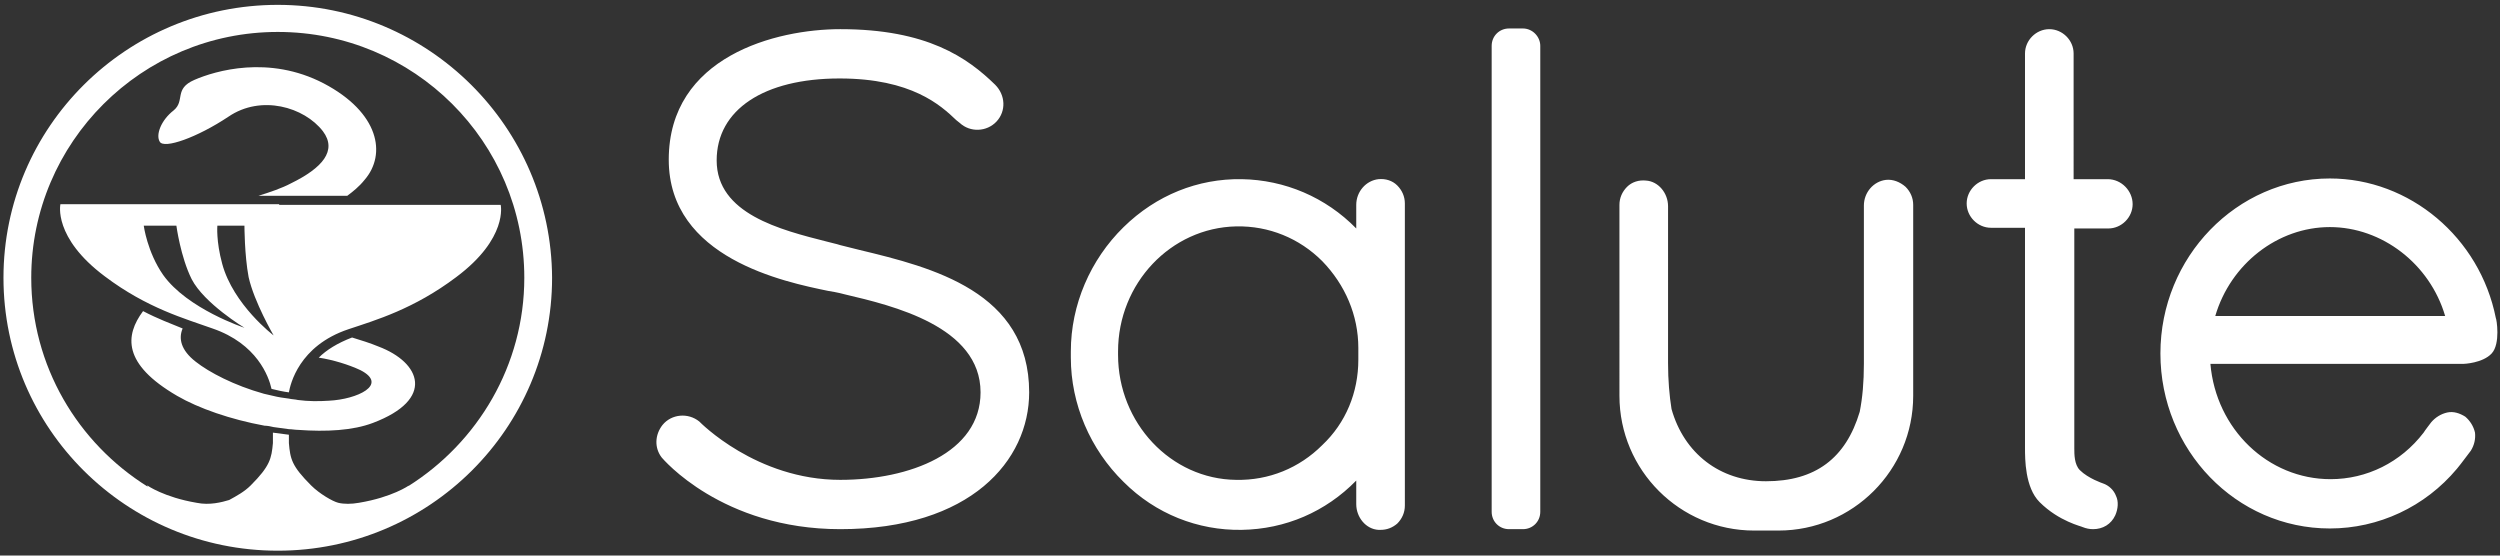
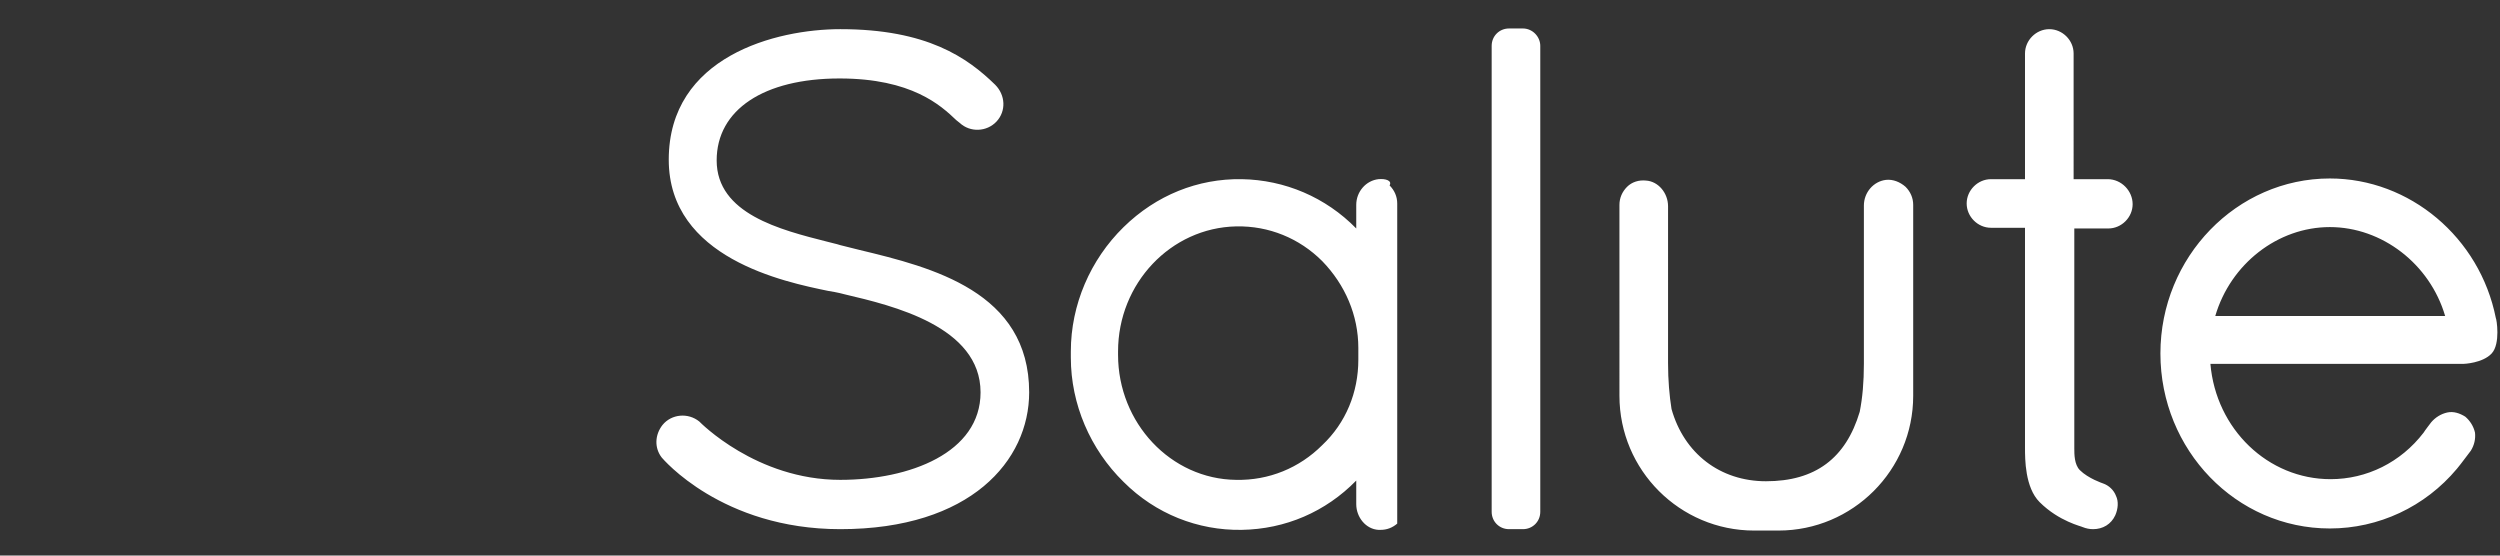
<svg xmlns="http://www.w3.org/2000/svg" version="1.1" id="レイヤー_1" x="0px" y="0px" viewBox="0 0 360 80" style="enable-background:new 0 0 360 80;" xml:space="preserve">
  <rect x="0" y="0" width="360" height="80" fill="#333333" stroke="none" />
  <style type="text/css">
	.st0{fill-rule:evenodd;clip-rule:evenodd;fill:#FFFFFF;}
	.st1{fill:#FFFFFF;}
</style>
  <g>
-     <path class="st0" d="M53.7,60.9c-2.9,1.1-6.7,1.3-10.8,1c-0.4,0-0.9-0.1-1.3-0.1c-0.7-0.1-1.5-0.2-2.2-0.3   c-0.4-0.1-0.9-0.2-1.3-0.2c-4.9-0.9-9.5-2.5-12.6-4.3c-7.9-4.6-7.5-8.7-4.9-12.2c2.1,1.1,4,1.8,5.7,2.5c-0.6,1.4-0.3,3.1,1.9,4.8   c1.9,1.5,5.5,3.4,9.8,4.6c0.4,0.1,0.9,0.2,1.3,0.3c0.8,0.2,1.5,0.3,2.3,0.4c0.4,0.1,0.9,0.1,1.3,0.2c1.5,0.2,3,0.2,4.5,0.1   c4-0.2,8.6-2.3,4.5-4.4c-1.7-0.8-4-1.5-6-1.8c1.1-1.1,2.7-2.1,4.8-2.9c1.3,0.4,2.6,0.8,3.8,1.3C60.6,52.2,62.7,57.5,53.7,60.9z    M40.2,29.4H8.7c0,0-1.1,4.8,6.4,10.4c6.1,4.6,11.6,6.1,15.5,7.5c6.4,2.2,8.1,6.9,8.5,8.7c0.8,0.2,1.7,0.4,2.5,0.5   c0.2-1.1,1.4-6.7,8.6-9.1c3.9-1.3,9.4-2.9,15.5-7.5c7.5-5.6,6.4-10.4,6.4-10.4H40.6H40.2z M23.5,39.6c-2.3-3.3-2.8-7.1-2.8-7.1h4.7   c0,0,0.6,4.5,2.2,7.7c1.8,3.5,7.6,7,7.6,7S27,44.5,23.5,39.6z M32,38c-0.9-3.3-0.7-5.5-0.7-5.5h3.9c0,0,0,4.2,0.6,7.4   c0.8,3.6,3.6,8.4,3.6,8.4S33.6,43.9,32,38z M23,20.4c-0.6-1,0.2-3.1,2-4.5c1.7-1.4,0-3.1,3-4.4S38.7,7.9,46.6,12   c8,4.2,9.1,10.2,5.9,13.9c-0.8,1-1.7,1.7-2.5,2.3h-9.4h-0.4h-3c1.6-0.5,3.4-1.1,4.7-1.8c4.5-2.2,6.7-4.7,4.6-7.5   c-2.7-3.5-8.9-5.3-13.6-2.1C28.4,19.8,23.6,21.5,23,20.4z M40,0.7C18.2,0.7,0.5,18.3,0.5,40c0,21.7,17.7,39.3,39.5,39.3   c21.8,0,39.5-17.6,39.5-39.3C79.4,18.3,61.7,0.7,40,0.7z M58.8,70c0-0.1,0.1-0.1,0.1-0.1s-2.4,1.7-7.2,2.5c-1.1,0.2-2.2,0.2-3,0   c-0.8-0.2-2.7-1.3-3.9-2.5c-2.8-2.8-3-3.8-3.2-6.1c0-0.4,0-0.8,0-1.2c-0.7-0.1-1.5-0.2-2.3-0.3c0,0.6,0,1.1,0,1.5   c-0.2,2.2-0.4,3.3-3.2,6.1c-0.9,0.9-2,1.5-3.1,2.1c-1,0.3-2.8,0.8-4.7,0.4c-4.7-0.8-7.1-2.5-7.1-2.5s0,0.1,0.1,0.2   C11.2,63.8,4.5,52.7,4.5,40C4.5,20.5,20.4,4.6,40,4.6c19.6,0,35.5,15.8,35.5,35.4C75.5,52.6,68.8,63.7,58.8,70z" />
-     <path class="st1" d="M198.5,25.8c-1.8,0.2-3.2,1.8-3.2,3.7v3.4c-4.4-4.5-10.3-7-16.5-7.1c-6.3-0.1-12.3,2.3-17,6.9   c-4.8,4.7-7.6,11.2-7.6,17.9v0.9c0,6.7,2.8,13.2,7.6,17.9c4.6,4.6,10.7,7,17,6.9c6.3-0.1,12.1-2.6,16.5-7.1v3.4   c0,1.9,1.4,3.6,3.2,3.7c0.1,0,0.2,0,0.3,0c0.9,0,1.7-0.3,2.4-0.9c0.7-0.7,1.1-1.6,1.1-2.6V29.3c0-1-0.4-1.9-1.1-2.6   C200.5,26,199.5,25.7,198.5,25.8z M195.6,50.1v1.7c0,4.7-1.8,9.1-5.2,12.3c-3.3,3.3-7.7,5.1-12.4,5c-9.4-0.1-17-8.2-17-18v-0.5   c0-9.8,7.6-17.8,17-18c4.7-0.1,9.1,1.7,12.4,5C193.7,41,195.6,45.4,195.6,50.1z M359.4,45.8c-2.3-11.6-12.4-20.1-23.9-20.1   c-13.4,0-24.4,11.3-24.4,25.2s10.9,25.2,24.4,25.2c7,0,13.7-3.1,18.3-8.6c0.6-0.7,1.9-2.5,2-2.6c0.5-0.8,0.7-1.7,0.6-2.6   c-0.2-0.9-0.7-1.7-1.4-2.3c-0.8-0.5-1.7-0.8-2.6-0.6c-0.9,0.2-1.7,0.7-2.3,1.4c0,0-1,1.3-1.1,1.5c-3.3,4.3-8.2,6.7-13.4,6.7   c-9,0-16.5-7.2-17.3-16.6h36.4c0.1,0,2.8-0.1,4.1-1.5C360.1,49.5,359.5,45.9,359.4,45.8z M352.1,45.5H319c2.2-7.5,9-12.8,16.5-12.8   S349.9,38,352.1,45.5z M148.2,56.5c0,9.8-8.4,19.7-27.2,19.7c-17.1,0-25.6-10.2-25.7-10.3c-1.1-1.4-1-3.3,0.1-4.7   c1.3-1.6,3.7-1.8,5.3-0.5c0.1,0.1,8.2,8.4,20.3,8.4c10,0,20.2-3.9,20.2-12.6c0-9.5-12.7-12.5-19.5-14.1l-0.8-0.2   c-0.4-0.1-1-0.2-1.6-0.3c-6.3-1.3-23-4.7-23-18.9c0-14.9,15.5-18.8,24.7-18.8c12.5,0,18.3,4.1,22.3,8c1.5,1.5,1.6,3.8,0.2,5.3   c-1.4,1.5-3.8,1.6-5.3,0.2l-0.5-0.4c-2.2-2.1-6.4-6-16.8-6c-10.9,0-17.7,4.5-17.7,11.8c0,7.7,9.2,10,15.9,11.7   c0.7,0.2,1.3,0.3,1.9,0.5c0.9,0.2,1.9,0.5,2.8,0.7C134.2,38.5,148.2,42,148.2,56.5z M303.5,25.8h-4.9V7.7c0-1.9-1.6-3.5-3.5-3.5   s-3.5,1.6-3.5,3.5v18.1h-4.9c-1.9,0-3.5,1.6-3.5,3.5s1.6,3.5,3.5,3.5h4.9v31.5l0,0.2c0,1.6,0,5.7,2.1,7.8c2.8,2.8,6.1,3.5,6.2,3.6   c0.5,0.2,1,0.3,1.5,0.3c1.4,0,2.6-0.7,3.2-2c0.4-0.9,0.5-2,0.1-2.8c-0.3-0.8-1-1.5-1.9-1.8c0,0-2.1-0.7-3.3-1.9   c-0.8-0.8-0.8-2.3-0.8-3.1l0-31.7h4.9c1.9,0,3.5-1.6,3.5-3.5S305.5,25.8,303.5,25.8z M219.3,4.1h-2c-1.4,0-2.5,1.1-2.5,2.5v67.1   c0,1.4,1.1,2.5,2.5,2.5h2c1.4,0,2.5-1.1,2.5-2.5V6.6C221.8,5.3,220.7,4.1,219.3,4.1z M271.6,25.9c-1.8,0.2-3.2,1.8-3.2,3.7l0,22.8   c0,2.6-0.2,4.9-0.6,6.9l0,0c-2,6.7-6.4,10-13.5,10c-6.6,0-11.8-4-13.6-10.4l0,0c0,0,0,0,0,0h0l0,0c-0.3-1.9-0.5-4.1-0.5-6.6V29.7   c0-1.9-1.4-3.6-3.2-3.7c-1-0.1-2,0.2-2.7,0.9c-0.7,0.7-1.1,1.6-1.1,2.6V57c0,10.7,8.7,19.4,19.4,19.4h3.5   c10.7,0,19.4-8.7,19.4-19.4l0-27.5c0-1-0.4-1.9-1.1-2.6C273.6,26.2,272.6,25.8,271.6,25.9z" />
+     <path class="st1" d="M198.5,25.8c-1.8,0.2-3.2,1.8-3.2,3.7v3.4c-4.4-4.5-10.3-7-16.5-7.1c-6.3-0.1-12.3,2.3-17,6.9   c-4.8,4.7-7.6,11.2-7.6,17.9v0.9c0,6.7,2.8,13.2,7.6,17.9c4.6,4.6,10.7,7,17,6.9c6.3-0.1,12.1-2.6,16.5-7.1v3.4   c0,1.9,1.4,3.6,3.2,3.7c0.1,0,0.2,0,0.3,0c0.9,0,1.7-0.3,2.4-0.9V29.3c0-1-0.4-1.9-1.1-2.6   C200.5,26,199.5,25.7,198.5,25.8z M195.6,50.1v1.7c0,4.7-1.8,9.1-5.2,12.3c-3.3,3.3-7.7,5.1-12.4,5c-9.4-0.1-17-8.2-17-18v-0.5   c0-9.8,7.6-17.8,17-18c4.7-0.1,9.1,1.7,12.4,5C193.7,41,195.6,45.4,195.6,50.1z M359.4,45.8c-2.3-11.6-12.4-20.1-23.9-20.1   c-13.4,0-24.4,11.3-24.4,25.2s10.9,25.2,24.4,25.2c7,0,13.7-3.1,18.3-8.6c0.6-0.7,1.9-2.5,2-2.6c0.5-0.8,0.7-1.7,0.6-2.6   c-0.2-0.9-0.7-1.7-1.4-2.3c-0.8-0.5-1.7-0.8-2.6-0.6c-0.9,0.2-1.7,0.7-2.3,1.4c0,0-1,1.3-1.1,1.5c-3.3,4.3-8.2,6.7-13.4,6.7   c-9,0-16.5-7.2-17.3-16.6h36.4c0.1,0,2.8-0.1,4.1-1.5C360.1,49.5,359.5,45.9,359.4,45.8z M352.1,45.5H319c2.2-7.5,9-12.8,16.5-12.8   S349.9,38,352.1,45.5z M148.2,56.5c0,9.8-8.4,19.7-27.2,19.7c-17.1,0-25.6-10.2-25.7-10.3c-1.1-1.4-1-3.3,0.1-4.7   c1.3-1.6,3.7-1.8,5.3-0.5c0.1,0.1,8.2,8.4,20.3,8.4c10,0,20.2-3.9,20.2-12.6c0-9.5-12.7-12.5-19.5-14.1l-0.8-0.2   c-0.4-0.1-1-0.2-1.6-0.3c-6.3-1.3-23-4.7-23-18.9c0-14.9,15.5-18.8,24.7-18.8c12.5,0,18.3,4.1,22.3,8c1.5,1.5,1.6,3.8,0.2,5.3   c-1.4,1.5-3.8,1.6-5.3,0.2l-0.5-0.4c-2.2-2.1-6.4-6-16.8-6c-10.9,0-17.7,4.5-17.7,11.8c0,7.7,9.2,10,15.9,11.7   c0.7,0.2,1.3,0.3,1.9,0.5c0.9,0.2,1.9,0.5,2.8,0.7C134.2,38.5,148.2,42,148.2,56.5z M303.5,25.8h-4.9V7.7c0-1.9-1.6-3.5-3.5-3.5   s-3.5,1.6-3.5,3.5v18.1h-4.9c-1.9,0-3.5,1.6-3.5,3.5s1.6,3.5,3.5,3.5h4.9v31.5l0,0.2c0,1.6,0,5.7,2.1,7.8c2.8,2.8,6.1,3.5,6.2,3.6   c0.5,0.2,1,0.3,1.5,0.3c1.4,0,2.6-0.7,3.2-2c0.4-0.9,0.5-2,0.1-2.8c-0.3-0.8-1-1.5-1.9-1.8c0,0-2.1-0.7-3.3-1.9   c-0.8-0.8-0.8-2.3-0.8-3.1l0-31.7h4.9c1.9,0,3.5-1.6,3.5-3.5S305.5,25.8,303.5,25.8z M219.3,4.1h-2c-1.4,0-2.5,1.1-2.5,2.5v67.1   c0,1.4,1.1,2.5,2.5,2.5h2c1.4,0,2.5-1.1,2.5-2.5V6.6C221.8,5.3,220.7,4.1,219.3,4.1z M271.6,25.9c-1.8,0.2-3.2,1.8-3.2,3.7l0,22.8   c0,2.6-0.2,4.9-0.6,6.9l0,0c-2,6.7-6.4,10-13.5,10c-6.6,0-11.8-4-13.6-10.4l0,0c0,0,0,0,0,0h0l0,0c-0.3-1.9-0.5-4.1-0.5-6.6V29.7   c0-1.9-1.4-3.6-3.2-3.7c-1-0.1-2,0.2-2.7,0.9c-0.7,0.7-1.1,1.6-1.1,2.6V57c0,10.7,8.7,19.4,19.4,19.4h3.5   c10.7,0,19.4-8.7,19.4-19.4l0-27.5c0-1-0.4-1.9-1.1-2.6C273.6,26.2,272.6,25.8,271.6,25.9z" />
  </g>
</svg>